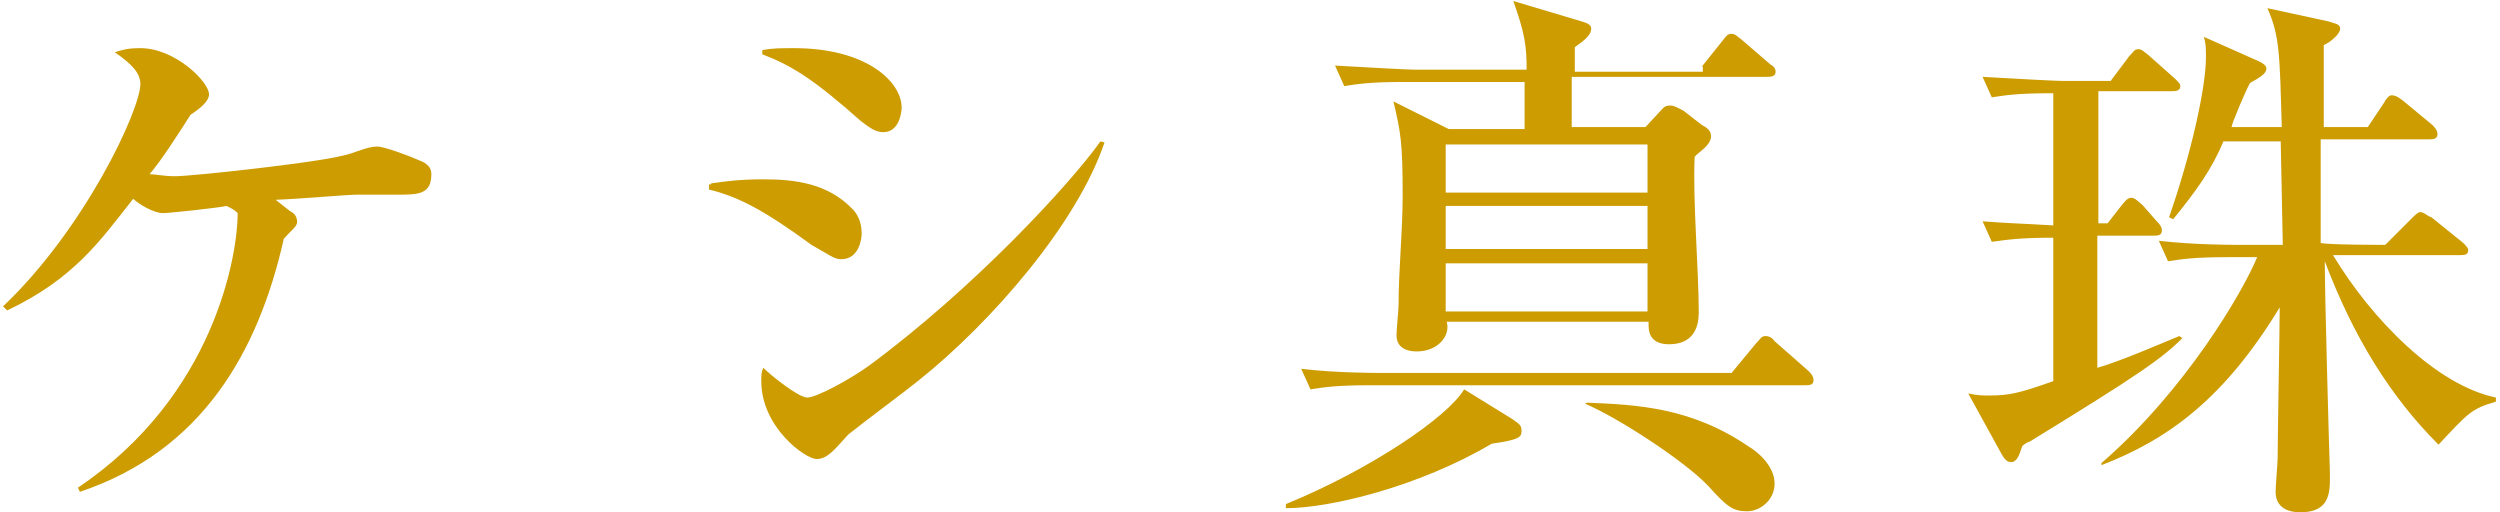
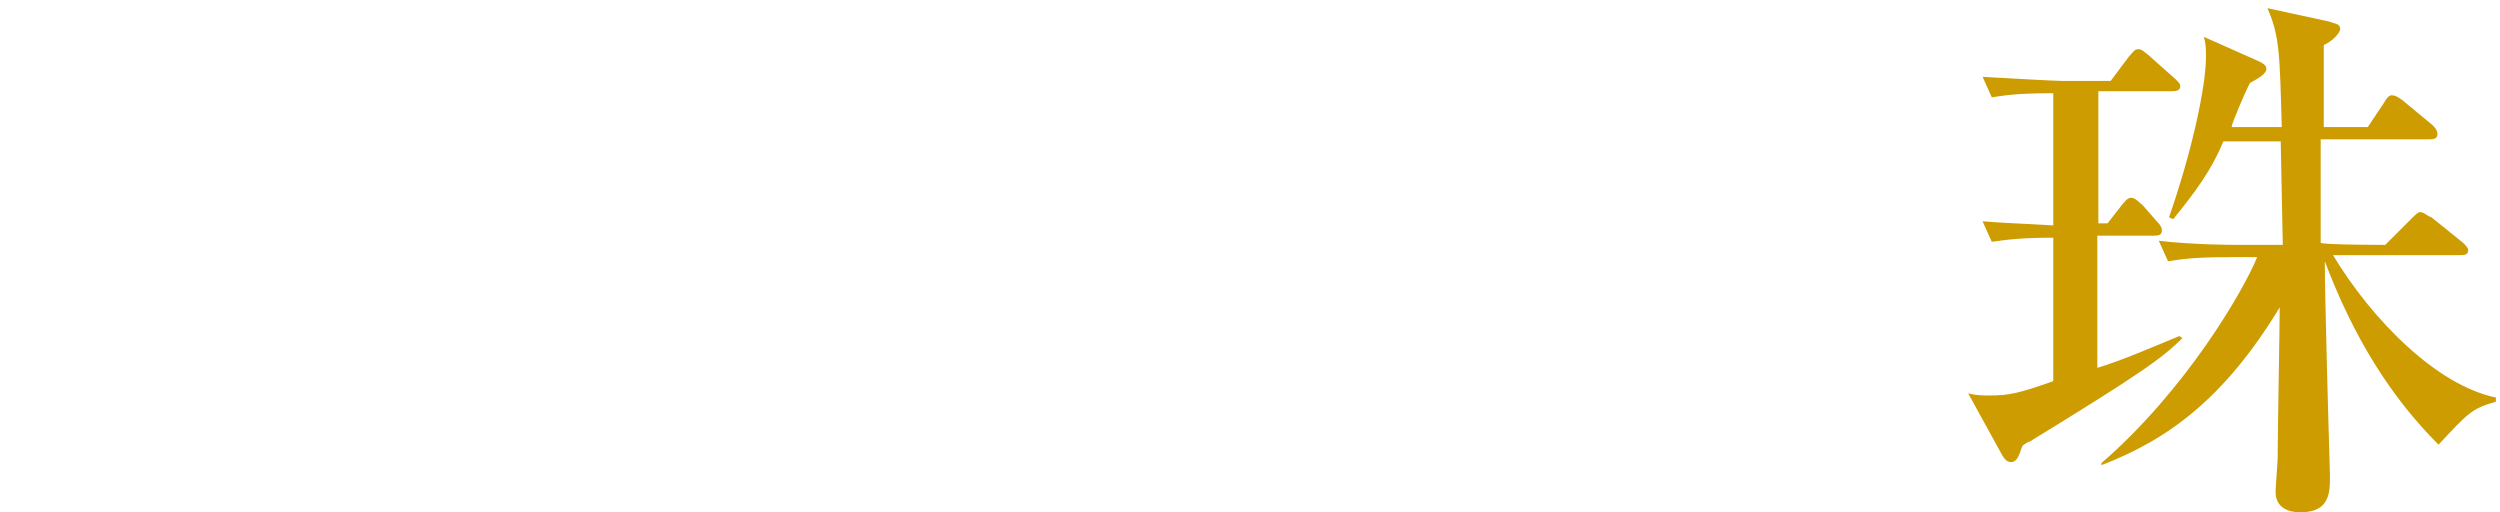
<svg xmlns="http://www.w3.org/2000/svg" version="1.1" id="レイヤー_1" x="0px" y="0px" viewBox="0 0 244 50" style="enable-background:new 0 0 244 50;" xml:space="preserve">
  <style type="text/css">
	.st0{fill:#CC9C00;}
</style>
  <g>
-     <path class="st0" d="M7.6,47.6C21,38.6,23.2,24.8,23.2,20.8c-0.4-0.4-0.7-0.5-1.1-0.7c-0.9,0.2-5.6,0.7-6.2,0.7   c-0.9,0-2.4-0.9-2.9-1.4c-3.3,4.2-5.8,7.8-12.3,10.9l-0.4-0.4c8-7.6,13.4-19.2,13.4-21.7c0-1.1-0.9-2-2.5-3.1   c0.7-0.2,1.1-0.4,2.5-0.4c3.4,0,6.7,3.3,6.7,4.5c0,0.7-0.9,1.4-1.8,2c-1.6,2.5-2.9,4.5-4,5.8c0.5,0,1.4,0.2,2.5,0.2   c1.6,0,13.6-1.3,16.3-2c1.1-0.2,2.4-0.9,3.4-0.9c0.7,0,3.1,0.9,4,1.3c0.5,0.2,1.3,0.5,1.3,1.4c0,2-1.3,2-3.4,2c-0.5,0-2.7,0-3.8,0   s-5.4,0.4-8,0.5l1.4,1.1c0.4,0.2,0.7,0.5,0.7,1.1c0,0.4-0.7,0.9-1.3,1.6C25.2,34.4,19.7,44,7.8,48L7.6,47.6z" />
-     <path class="st0" d="M69.4,17.9c1.3-0.2,2.9-0.4,5.1-0.4c3.1,0,6.3,0.4,8.7,2.9c0.5,0.5,0.9,1.3,0.9,2.4c0,0.4-0.2,2.5-2,2.5   c-0.7,0-1.1-0.4-2.9-1.4c-4.5-3.3-7.1-4.7-10-5.4v-0.5H69.4z M107.8,13.9c-2.7,8-11.1,17.6-18.1,23.2c-2,1.6-4.5,3.4-6.9,5.3   c-1.3,1.4-2,2.4-3.1,2.4c-1.1,0-5.4-3.1-5.4-7.6c0-0.5,0-0.9,0.2-1.3c0.7,0.7,3.4,2.9,4.3,2.9c0.9,0,4.2-1.8,6-3.1   c10.3-7.6,19.7-17.8,22.6-21.9L107.8,13.9z M74.4,4.9c0.9-0.2,1.8-0.2,3.1-0.2C84.6,4.7,88,8,88,10.5c0,0.4-0.2,2.4-1.8,2.4   c-0.7,0-1.3-0.4-2.2-1.1c-4.5-4-6.7-5.4-9.6-6.5V4.9z" />
-     <path class="st0" d="M147.6,40.9c0.5,0.4,0.9,0.5,0.9,1.1s0,0.9-2.9,1.3c-7.1,4.2-15.8,6.3-20.1,6.3v-0.4   c8.3-3.4,15.8-8.5,17.4-11.2L147.6,40.9z M169,36.4l2.4-2.9c0.4-0.4,0.5-0.7,0.9-0.7c0.4,0,0.7,0.2,0.9,0.5l3.3,2.9   c0.2,0.2,0.5,0.5,0.5,0.9c0,0.5-0.4,0.5-0.9,0.5h-42.4c-3.3,0-4.5,0.2-5.8,0.4l-0.9-2c3.4,0.4,7.2,0.4,7.8,0.4H169z M166.1,6.5   l2-2.5c0.4-0.5,0.5-0.7,0.9-0.7c0.4,0,0.7,0.4,0.9,0.5l2.9,2.5c0.4,0.2,0.5,0.5,0.5,0.7c0,0.5-0.5,0.5-0.9,0.5h-19   c0,0.5,0,2.9,0,4.9h7.2l1.3-1.4c0.4-0.4,0.5-0.7,1.1-0.7c0.4,0,0.7,0.2,1.3,0.5l1.8,1.4c0.4,0.2,0.9,0.5,0.9,1.1   c0,0.9-1.3,1.6-1.6,2c-0.2,4.2,0.4,11.1,0.4,15.2c0,1.4-0.5,3.1-2.9,3.1c-2,0-2-1.4-2-2v-0.2h-19.7c0.4,1.4-0.9,2.9-2.9,2.9   s-2-1.3-2-1.6c0-0.5,0.2-2.5,0.2-2.9c0-3.4,0.4-7.2,0.4-10.7c0-5.3-0.2-6.2-0.9-9.2l5.4,2.7h7.4V8h-11.8c-3.3,0-4.5,0.2-5.8,0.4   l-0.9-2c3.4,0.2,7.2,0.4,7.8,0.4h10.9c0-2.4-0.2-3.6-1.3-6.7l6.7,2c0.7,0.2,0.9,0.4,0.9,0.7c0,0.7-0.9,1.3-1.6,1.8   c0,1.3,0,1.4,0,2.4h12.5V6.5z M141.1,14.1v4.7h19.7v-4.7H141.1z M141.1,20.1v4.2h19.7v-4.2H141.1z M141.1,25.5v4.9h19.7v-4.7h-19.7   V25.5z M154.9,39.3c4.7,0.2,10.1,0.4,15.8,4.3c0.7,0.4,2.5,1.8,2.5,3.6c0,1.6-1.4,2.7-2.7,2.7c-1.4,0-2-0.5-3.8-2.5   c-2.4-2.5-8.9-6.7-12-8L154.9,39.3z" />
    <path class="st0" d="M200.2,9.1c-3.3,0-4.5,0.2-5.8,0.4l-0.9-2c3.4,0.2,7.2,0.4,7.8,0.4h4.7l1.8-2.4c0.4-0.4,0.5-0.7,0.9-0.7   s0.7,0.4,0.9,0.5l2.7,2.4c0.4,0.4,0.5,0.5,0.5,0.7c0,0.5-0.5,0.5-0.9,0.5h-7.1v12.9h0.9l1.4-1.8c0.2-0.2,0.5-0.7,0.9-0.7   c0.4,0,0.7,0.4,1.1,0.7l1.4,1.6c0.2,0.2,0.5,0.5,0.5,0.9c0,0.5-0.4,0.5-0.9,0.5h-5.4v12.9c2.4-0.7,5.8-2.2,8-3.1L213,33   c-2,2-4.3,3.6-14.9,10.1c0,0-0.2,0-0.7,0.4c-0.2,0.4-0.4,1.6-1.1,1.6c-0.5,0-0.7-0.4-0.9-0.7l-3.3-6c0.9,0.2,1.4,0.2,2,0.2   c2,0,2.9-0.2,6.3-1.4V23.2c-3.3,0-4.5,0.2-6,0.4l-0.9-2c2.5,0.2,3.6,0.2,6.9,0.4V9.1H200.2z M232.8,23.9l2.5-2.5   c0.4-0.4,0.7-0.7,0.9-0.7c0.4,0,0.7,0.4,1.1,0.5l3.1,2.5c0.2,0.2,0.5,0.5,0.5,0.7c0,0.5-0.4,0.5-0.9,0.5h-12.3   c3.8,6.3,10.1,12.7,15.9,13.9v0.4c-2.4,0.7-2.7,1.1-5.6,4.2c-4.7-4.7-8.3-10.5-11.1-17.9c0,3.3,0.4,17.6,0.5,20.7v0.7   c0,1.8-0.5,3.1-2.9,3.1c-1.1,0-2.4-0.4-2.4-2c0-0.5,0.2-2.9,0.2-3.3c0-2.4,0.2-12.7,0.2-14.7c-5.4,8.9-10.9,12.9-17.4,15.4v-0.2   c8.2-7.1,13.8-16.7,15.2-20.1h-2.9c-3.3,0-4.5,0.2-5.8,0.4l-0.9-2c3.4,0.4,7.2,0.4,7.8,0.4h4.3l-0.2-10.1h-5.6   c-1.1,2.7-2.7,4.9-4.9,7.6l-0.4-0.2c2.2-6.3,3.6-12.7,3.6-15.6c0-0.9,0-1.3-0.2-2l5.4,2.4c0.4,0.2,0.7,0.4,0.7,0.7   c0,0.5-0.7,0.9-1.6,1.4c-0.4,0.7-1.8,4-1.8,4.3h4.9c-0.2-7.1-0.2-8.9-1.4-11.6l6,1.3c0.5,0.2,1.1,0.2,1.1,0.7   c0,0.5-0.9,1.3-1.6,1.6c0,1.8,0,2.7,0,8h4.3l1.6-2.4c0.2-0.4,0.5-0.7,0.7-0.7c0.4,0,0.7,0.2,1.1,0.5l2.9,2.4   c0.2,0.2,0.5,0.5,0.5,0.9c0,0.5-0.5,0.5-0.9,0.5h-10.5c0,4.7,0,5.3,0,10.1C226.8,23.9,232.8,23.9,232.8,23.9z" />
  </g>
</svg>